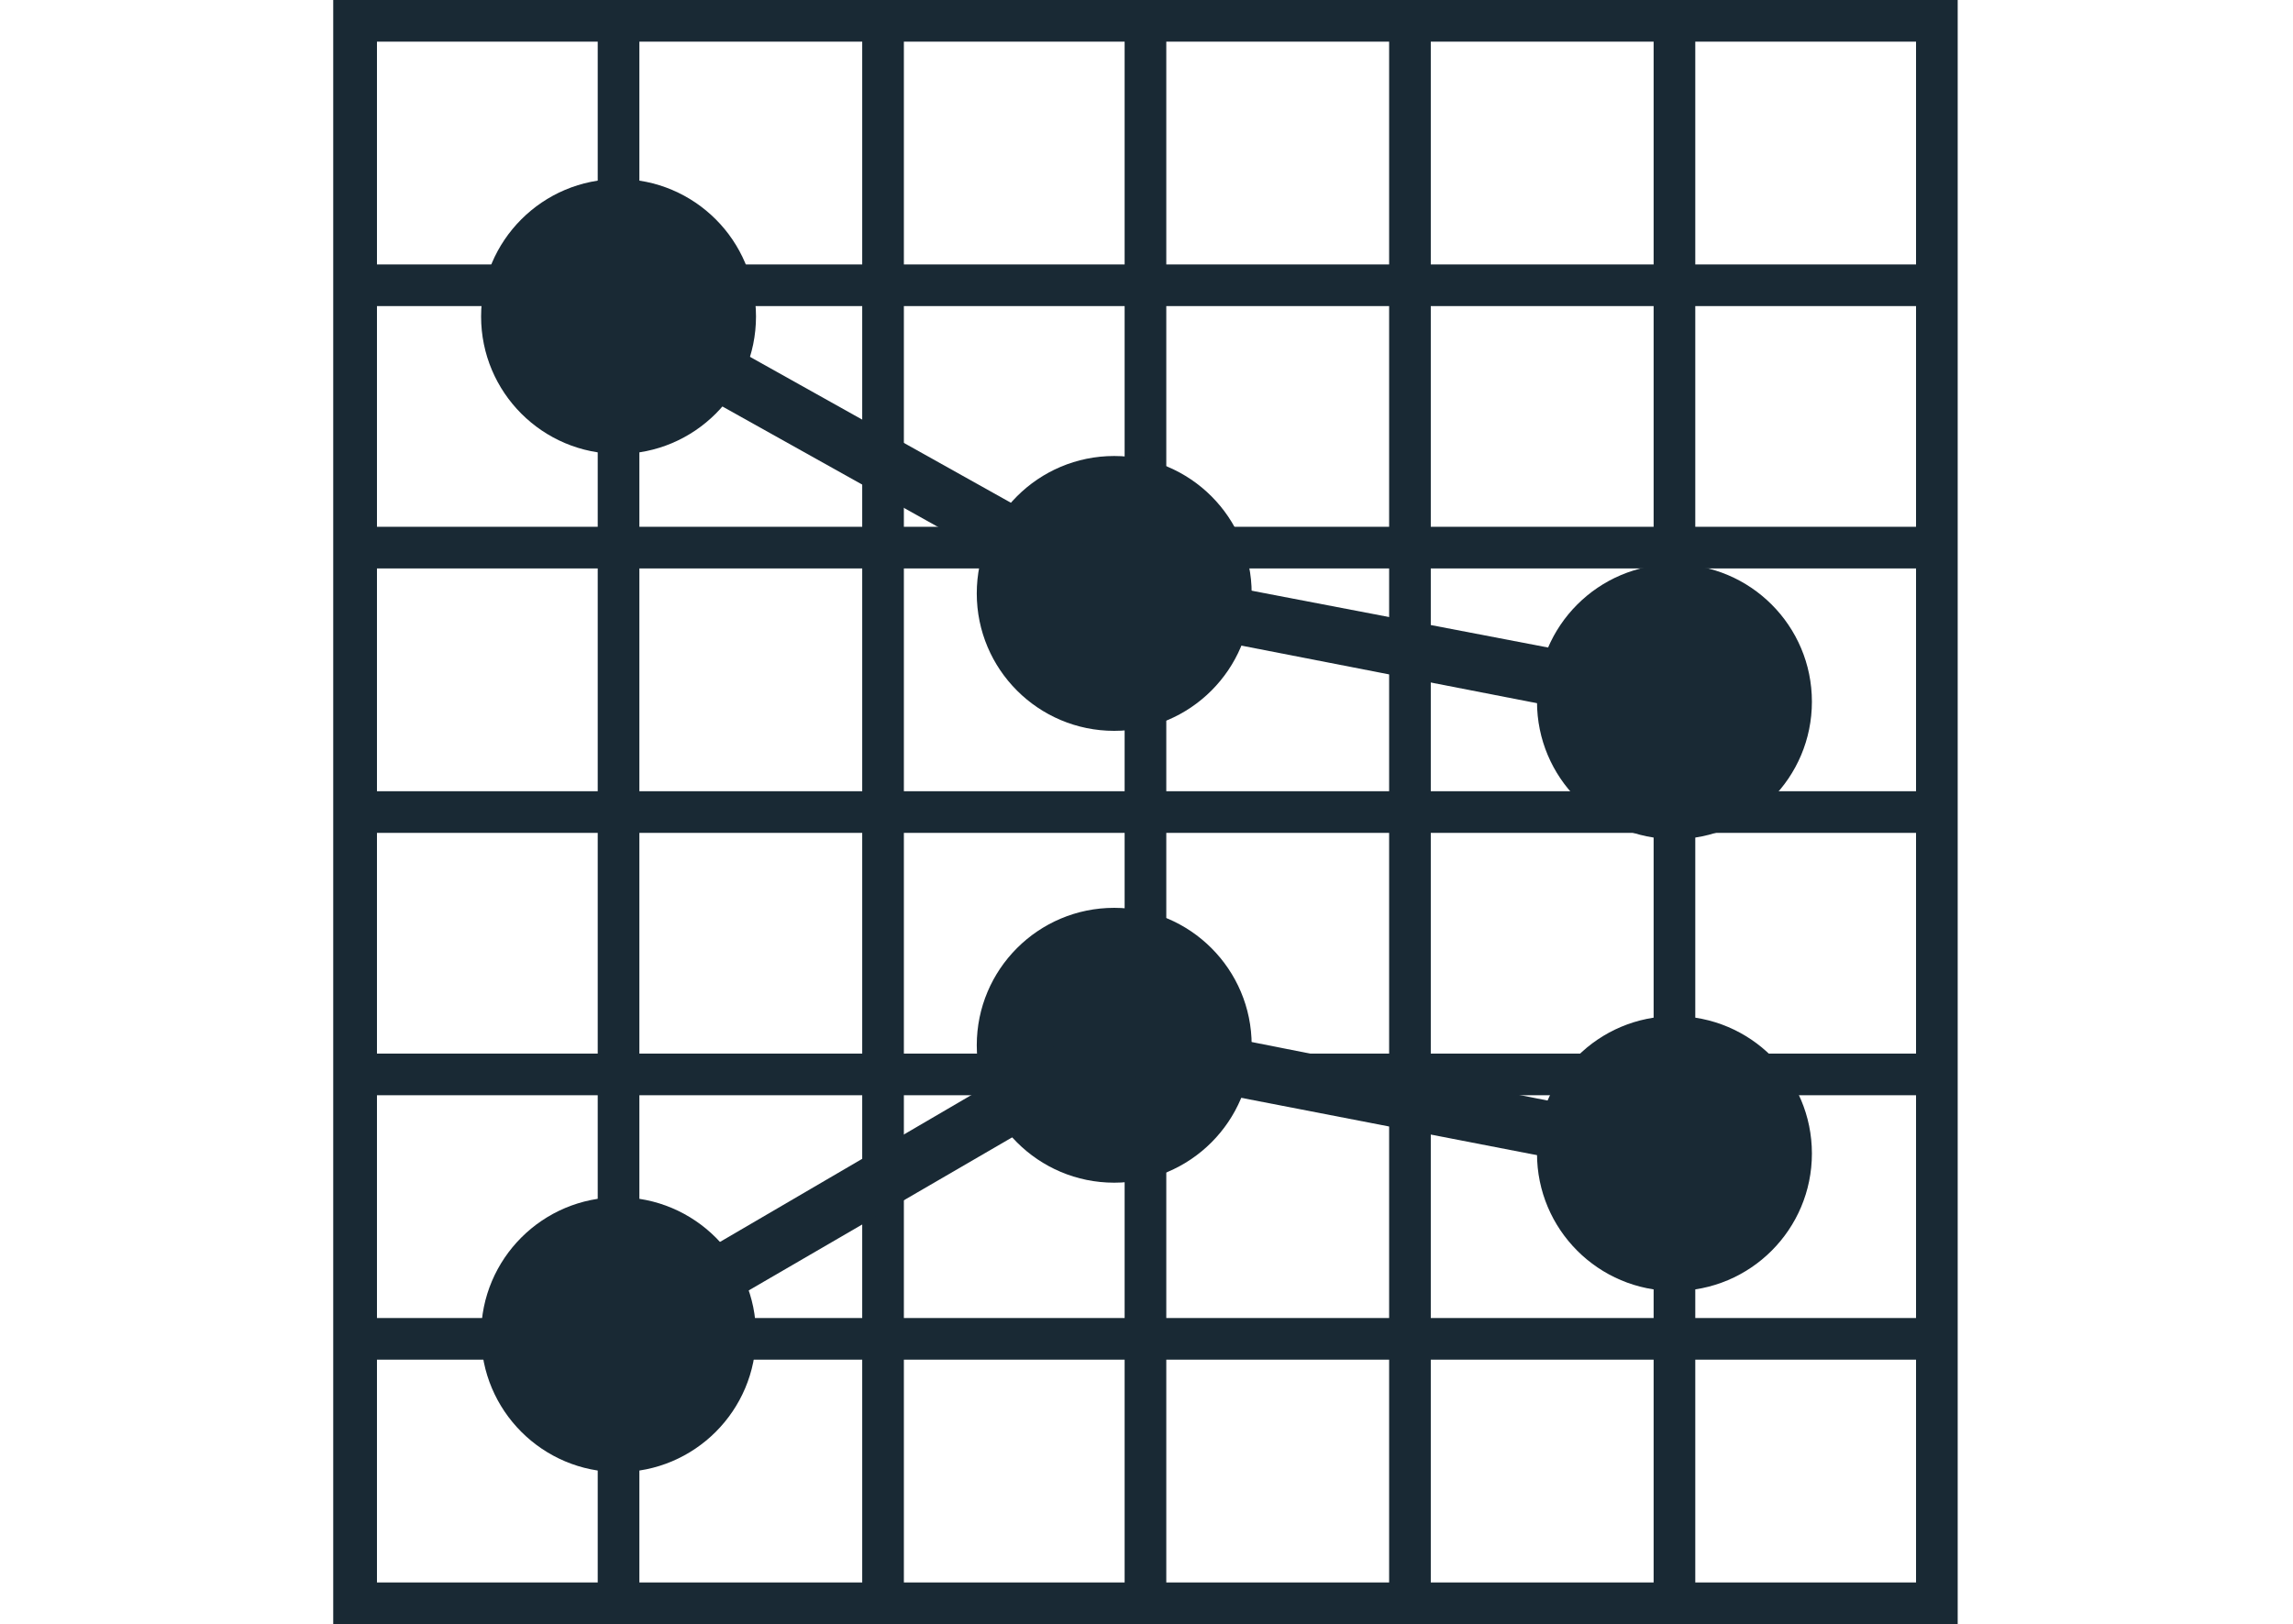
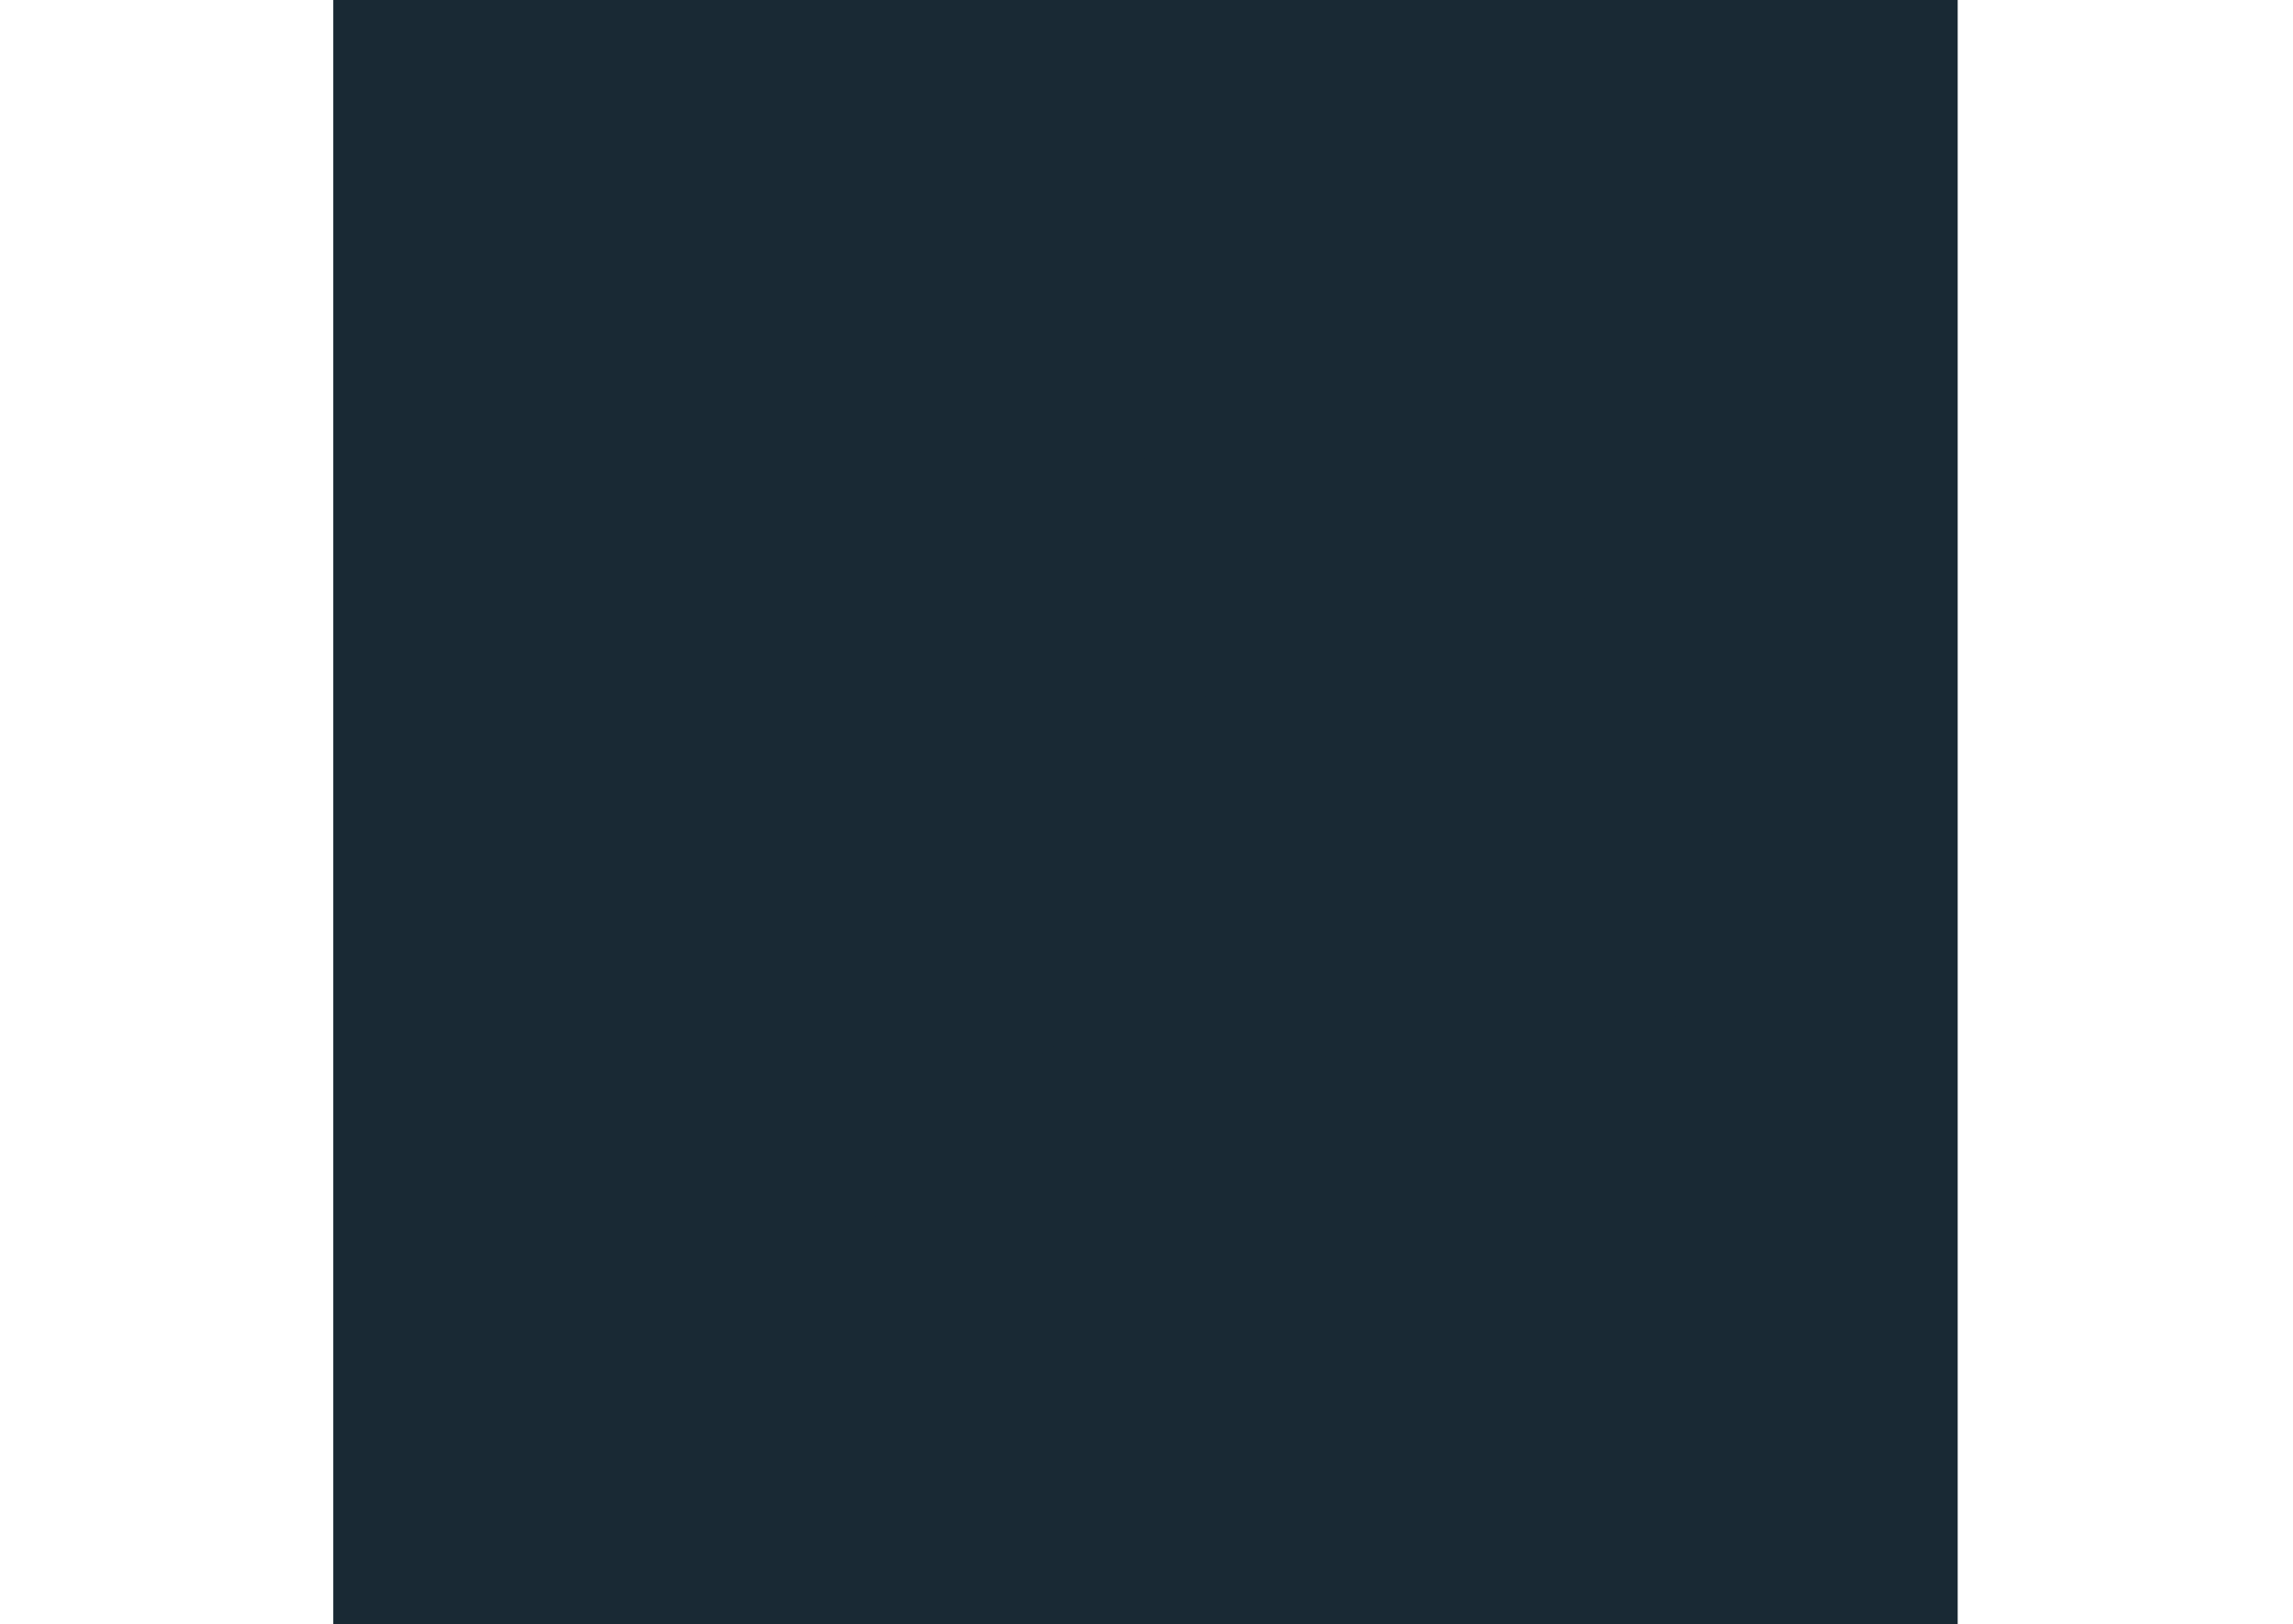
<svg xmlns="http://www.w3.org/2000/svg" version="1.1" id="Layer_1" x="0px" y="0px" viewBox="0 0 110.1 78" style="enable-background:new 0 0 110.1 78;" xml:space="preserve">
  <style type="text/css">
	.st0{fill:none;}
	.st1{fill:#192934;}
</style>
  <rect y="0" class="st0" width="110.1" height="78" />
  <g>
    <g>
-       <path class="st1" d="M94.1,78H16V0h78V78z M18.1,76H92V2H18.1V76z" />
-       <rect x="17.1" y="63.3" class="st1" width="76" height="2" />
+       <path class="st1" d="M94.1,78H16V0h78V78z M18.1,76H92V2V76z" />
      <rect x="17.1" y="50.6" class="st1" width="76" height="2" />
      <rect x="17.1" y="38" class="st1" width="76" height="2" />
      <rect x="17.1" y="25.3" class="st1" width="76" height="2" />
      <rect x="17.1" y="12.7" class="st1" width="76" height="2" />
      <rect x="79.4" y="1" class="st1" width="2" height="76" />
      <rect x="66.7" y="1" class="st1" width="2" height="76" />
      <rect x="54" y="1" class="st1" width="2" height="76" />
      <rect x="41.4" y="1" class="st1" width="2" height="76" />
      <rect x="28.7" y="1" class="st1" width="2" height="76" />
    </g>
    <g>
-       <circle class="st1" cx="29.7" cy="15.2" r="6.6" />
      <circle class="st1" cx="53.5" cy="28.5" r="6.6" />
      <circle class="st1" cx="80.4" cy="33.7" r="6.6" />
      <polygon class="st1" points="80.1,35 52.9,29.7 29.1,16.4 30.4,14 54,27.2 80.6,32.3   " />
    </g>
    <g>
      <circle class="st1" cx="29.7" cy="64.1" r="6.6" />
      <circle class="st1" cx="53.5" cy="50.2" r="6.6" />
      <circle class="st1" cx="80.4" cy="55.4" r="6.6" />
      <polygon class="st1" points="30.4,65.2 29,62.9 53.3,48.7 80.6,54.1 80.1,56.7 53.8,51.6   " />
    </g>
  </g>
</svg>